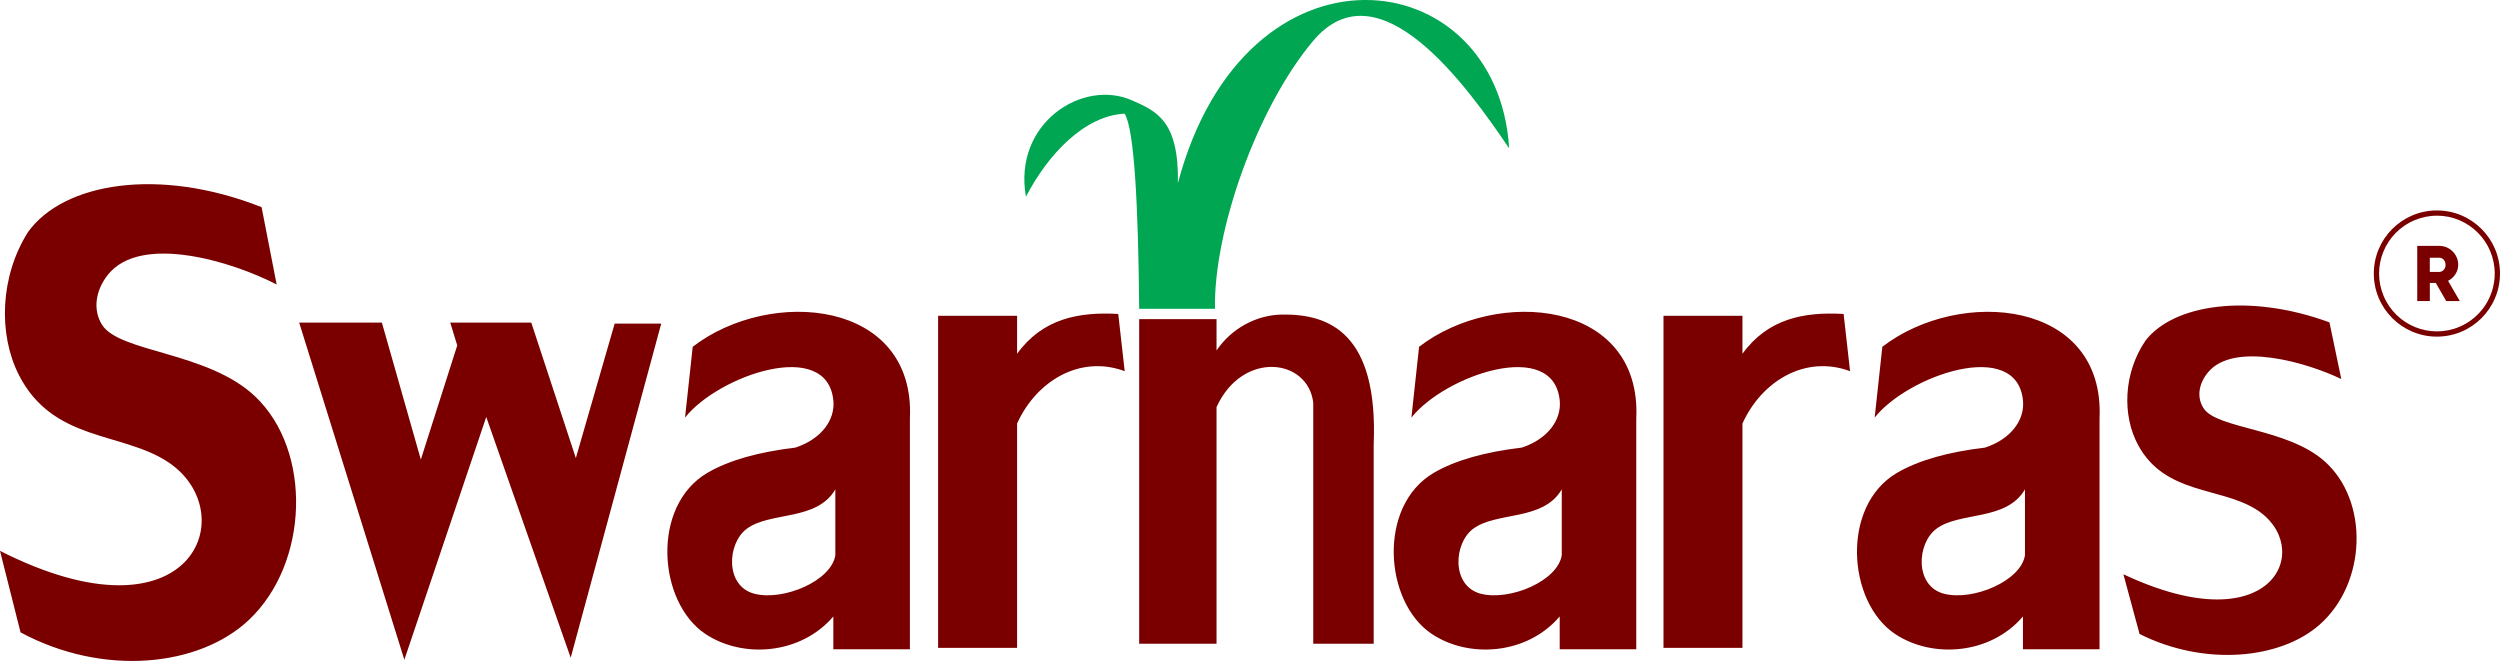
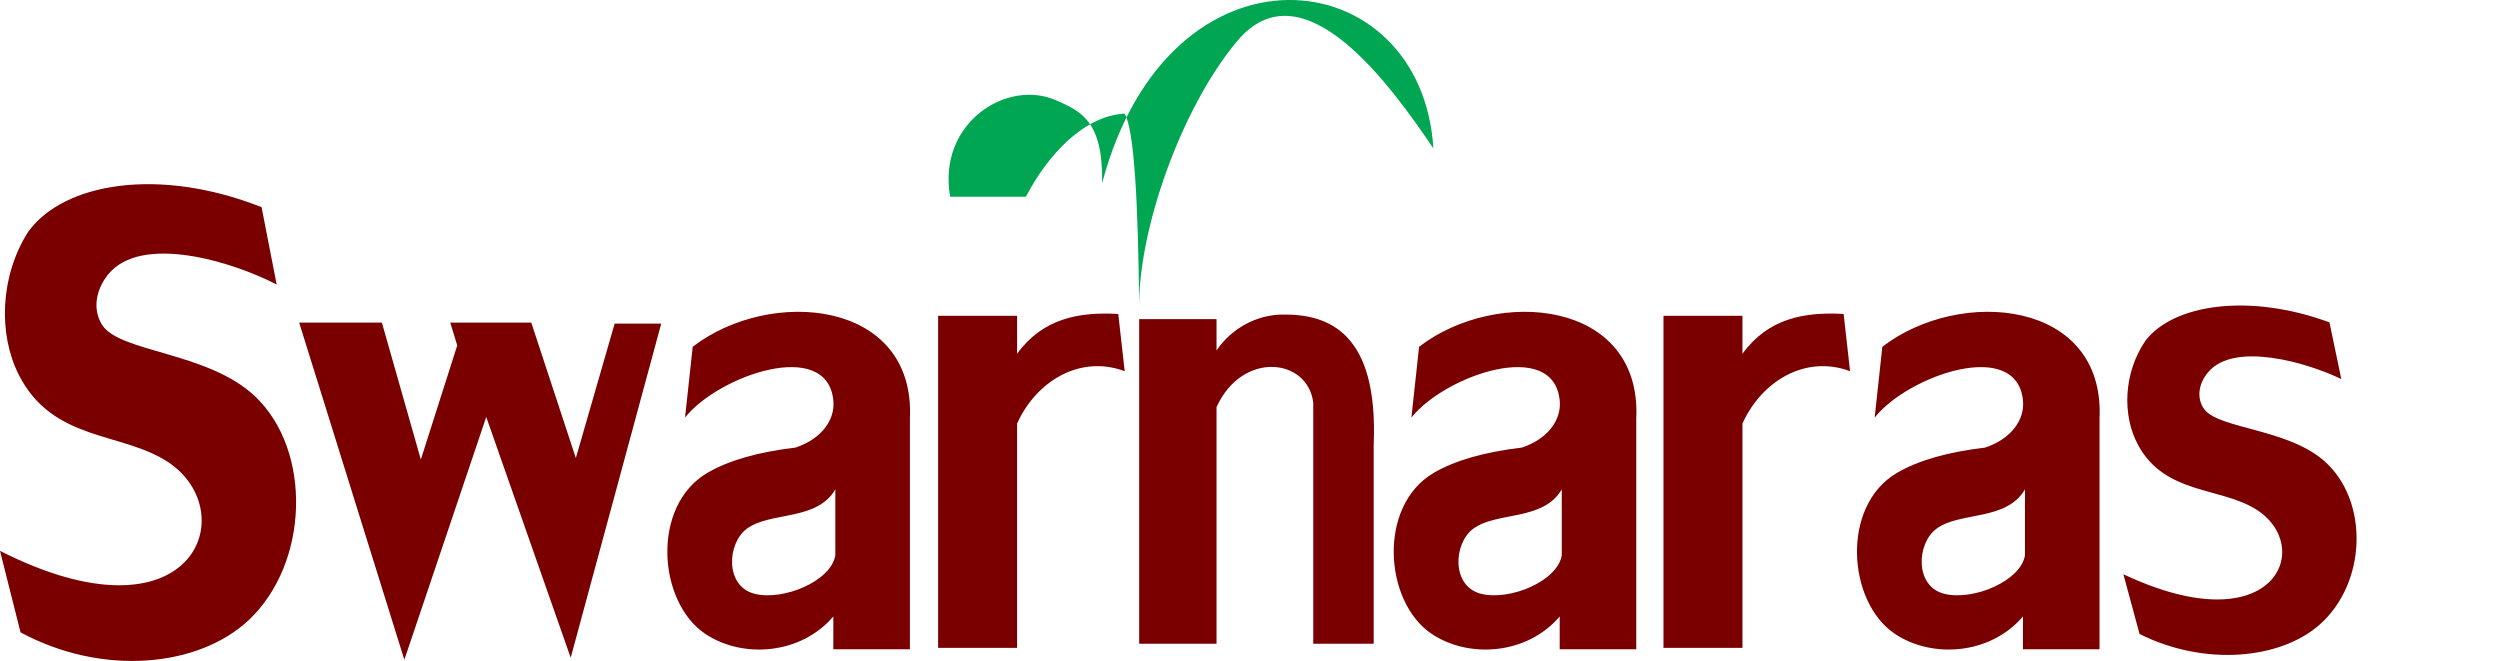
<svg xmlns="http://www.w3.org/2000/svg" id="Layer_1" version="1.1" viewBox="0 0 573.33 151.59">
  <defs>
    <style>
      .st0 {
        fill: #00a651;
      }

      .st0, .st1 {
        fill-rule: evenodd;
      }

      .st1, .st2 {
        fill: #7a0000;
      }
    </style>
  </defs>
  <path class="st1" d="M261.25,73.19h17.74v7.18c3.56-5.21,9.26-8.13,14.97-8.23,10.97-.19,22.14,4.33,21.07,29.88v45.61h-13.86v-55.29c-1.22-10.18-16.23-12.01-22.18,1.01v54.28h-17.74v-74.44h0ZM215.14,72.43h18.11v8.7c5.86-8.08,14.14-9.65,23.2-9.13l1.48,13.12c-10.2-3.79-20.24,2.2-24.68,12.01v51.45h-18.11v-76.16h0ZM536.94,86.95l-2.72-13.02c-18.52-6.81-35.77-4.12-42.18,4.17-5.05,7.41-5.44,17.13-1.66,24.04,6.15,11.23,18.6,9.52,26.89,14.6,13.77,8.43,4.54,31.39-30.31,14.95l3.71,13.7c14.92,7.48,32.25,5.81,41.25-2.1,10.87-9.55,11.44-28.44,1.13-37.55-8.54-7.55-24.54-7.36-27.67-12.07-1.64-2.47-1.21-5.68,1.05-8.35,5.95-7.03,22.62-2.21,30.51,1.61v.02ZM464.39,127.29v-15.06c-4.29,7.35-14.98,5.02-20.35,9.06-4.48,3.37-4.99,13.14,1.81,14.88,6.62,1.69,17.66-2.93,18.55-8.88h0ZM481.49,95.99c1.29-27.28-31.98-30.2-49.81-16.46l-1.76,16.24c7.57-9.61,32.66-18.43,34.02-3.87.41,4.37-2.69,8.76-8.7,10.75-8.36.99-15.27,2.89-20.24,5.82-12.86,7.58-11.34,29.58-.44,36.89,8.55,5.74,21.93,4.77,29.37-3.99v7.53h17.56v-52.92h0ZM191.57,127.29v-15.06c-4.29,7.35-14.98,5.02-20.35,9.06-4.48,3.37-4.99,13.14,1.81,14.88,6.62,1.69,17.66-2.93,18.55-8.88h0ZM208.67,95.99c1.29-27.28-31.98-30.2-49.81-16.46l-1.76,16.24c7.57-9.61,32.66-18.43,34.02-3.87.41,4.37-2.69,8.76-8.7,10.75-8.36.99-15.27,2.89-20.24,5.82-12.86,7.58-11.34,29.58-.44,36.89,8.55,5.74,21.93,4.77,29.37-3.99v7.53h17.56v-52.92h0ZM87.59,73.98h-18.98l24.12,77.32,18.78-55.68,19.37,55.22,20.76-76.62h-10.68l-8.9,30.83-10.22-31.06h-18.58l1.6,5.23-8.35,26.17-8.93-31.4h.01ZM358.16,127.29v-15.06c-4.29,7.35-14.98,5.02-20.35,9.06-4.48,3.37-4.99,13.14,1.81,14.88,6.63,1.69,17.66-2.93,18.55-8.88h0ZM375.25,95.99c1.29-27.28-31.98-30.2-49.81-16.46l-1.76,16.24c7.57-9.61,32.66-18.43,34.02-3.87.41,4.37-2.69,8.76-8.7,10.75-8.36.99-15.27,2.89-20.24,5.82-12.86,7.58-11.34,29.58-.44,36.89,8.55,5.74,21.93,4.77,29.37-3.99v7.53h17.56v-52.92h0ZM381.49,72.43h18.11v8.7c5.86-8.08,14.14-9.65,23.2-9.13l1.48,13.12c-10.2-3.79-20.24,2.2-24.68,12.01v51.45h-18.11v-76.16h0ZM63.45,65.27l-3.46-17.76c-23.51-9.29-45.42-5.63-53.56,5.7C.03,63.31-.47,76.57,4.34,86.01c7.81,15.32,23.61,12.99,34.15,19.92,17.48,11.51,5.76,42.83-38.49,20.4l4.71,18.69c18.94,10.2,40.95,7.93,52.38-2.86,13.8-13.03,14.52-38.81,1.43-51.24-10.85-10.3-31.16-10.04-35.14-16.47-2.09-3.37-1.53-7.76,1.33-11.4,7.56-9.59,28.72-3.01,38.74,2.2v.02Z" />
-   <path class="st0" d="M235.28,45.11c5.14-9.89,13.55-18.61,22.64-19.04,2.19,3.57,3.11,20.52,3.33,44.75h17.38c-.33-17.77,9.57-45.98,22.45-61.37,15.09-18.04,35.43,10.39,45.02,24.58-2.66-43.25-60.51-50.16-75.97,7.96.27-14.41-5.04-16.54-10.51-18.97-11.34-5.04-27.33,5.24-24.34,22.09" />
+   <path class="st0" d="M235.28,45.11c5.14-9.89,13.55-18.61,22.64-19.04,2.19,3.57,3.11,20.52,3.33,44.75c-.33-17.77,9.57-45.98,22.45-61.37,15.09-18.04,35.43,10.39,45.02,24.58-2.66-43.25-60.51-50.16-75.97,7.96.27-14.41-5.04-16.54-10.51-18.97-11.34-5.04-27.33,5.24-24.34,22.09" />
  <g id="Layer_2">
    <g id="_18.R_">
-       <path id="border" class="st2" d="M558.86,49.46c7.33,0,13.26,5.95,13.26,13.28,0,5.32-3.19,10.13-8.09,12.21-6.75,2.85-14.53-.31-17.38-7.06-2.85-6.75.31-14.53,7.06-17.38,1.63-.69,3.39-1.05,5.16-1.04M558.86,48.26c-7.99,0-14.47,6.48-14.47,14.47s6.48,14.47,14.47,14.47,14.47-6.48,14.47-14.47-6.48-14.47-14.47-14.47Z" />
-       <path class="st2" d="M558.61,64.89h-1.37v4.16h-2.89v-12.66h5.06c2.39,0,4.33,1.93,4.34,4.32,0,0,0,.01,0,.02,0,1.56-.94,2.97-2.33,3.67l2.69,4.65h-3.11l-2.39-4.16ZM557.23,62.36h2.17c.8,0,1.45-.71,1.45-1.63s-.65-1.63-1.45-1.63h-2.17v3.26Z" />
-     </g>
+       </g>
  </g>
</svg>